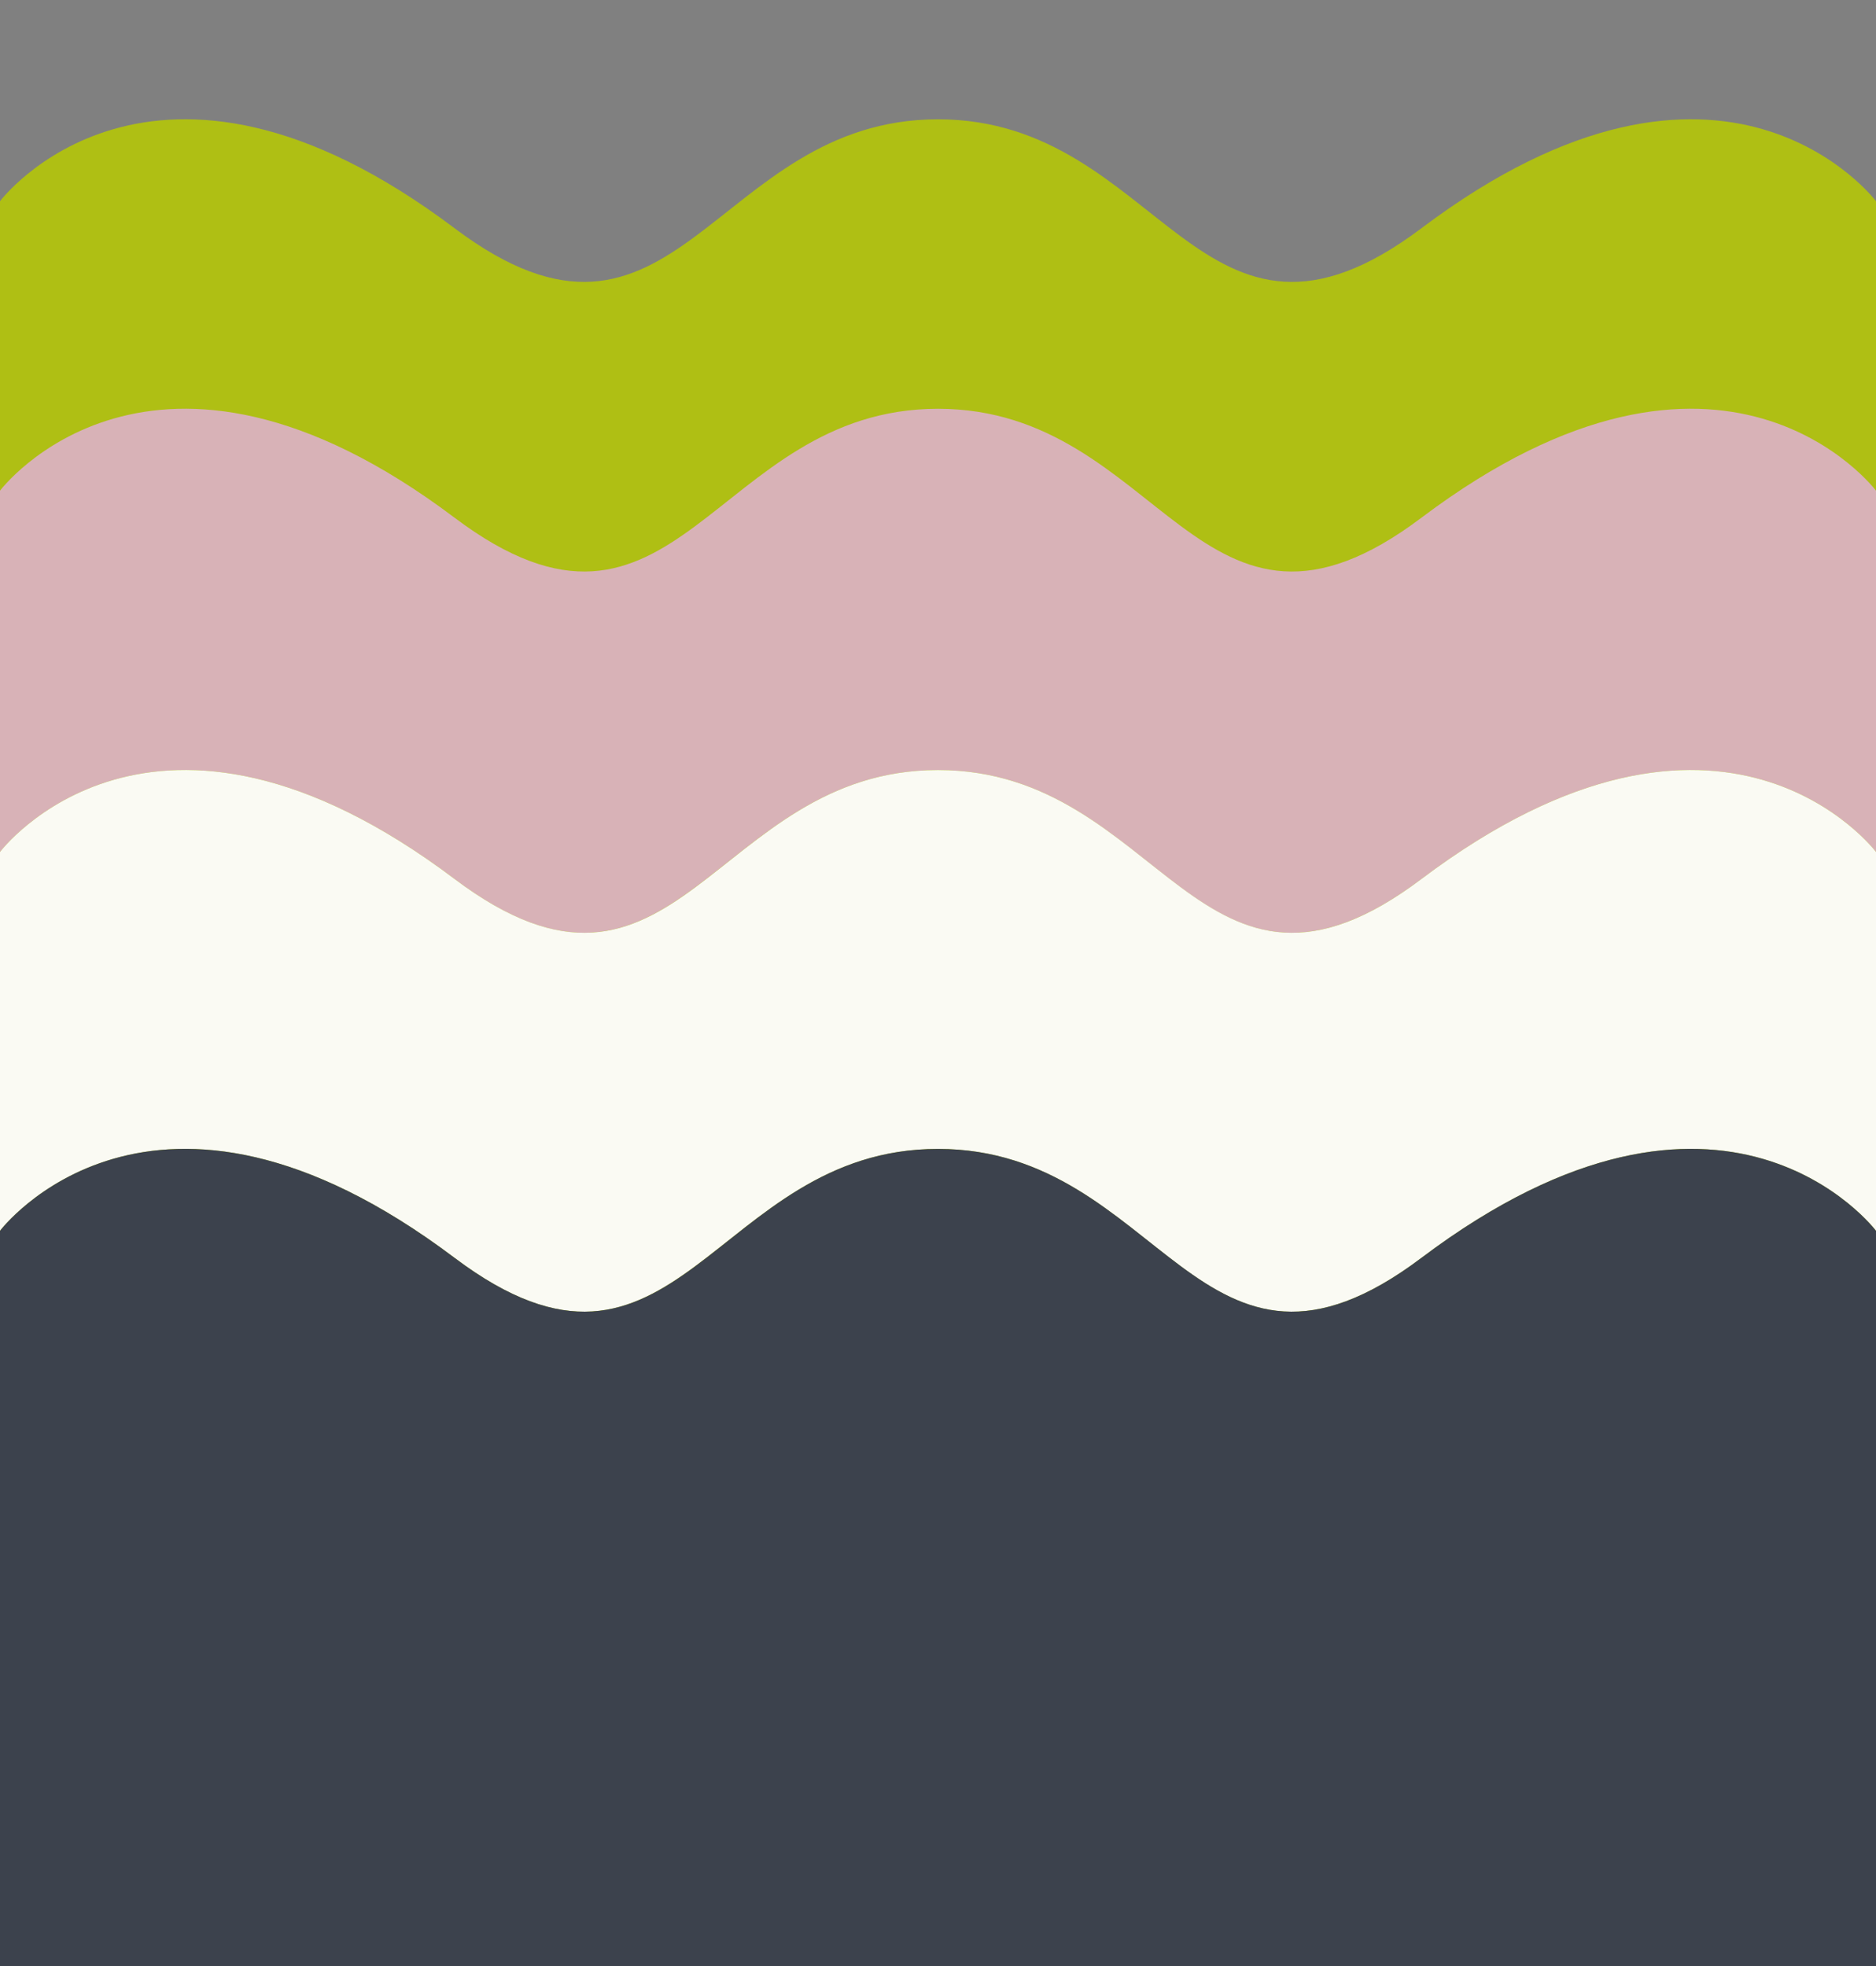
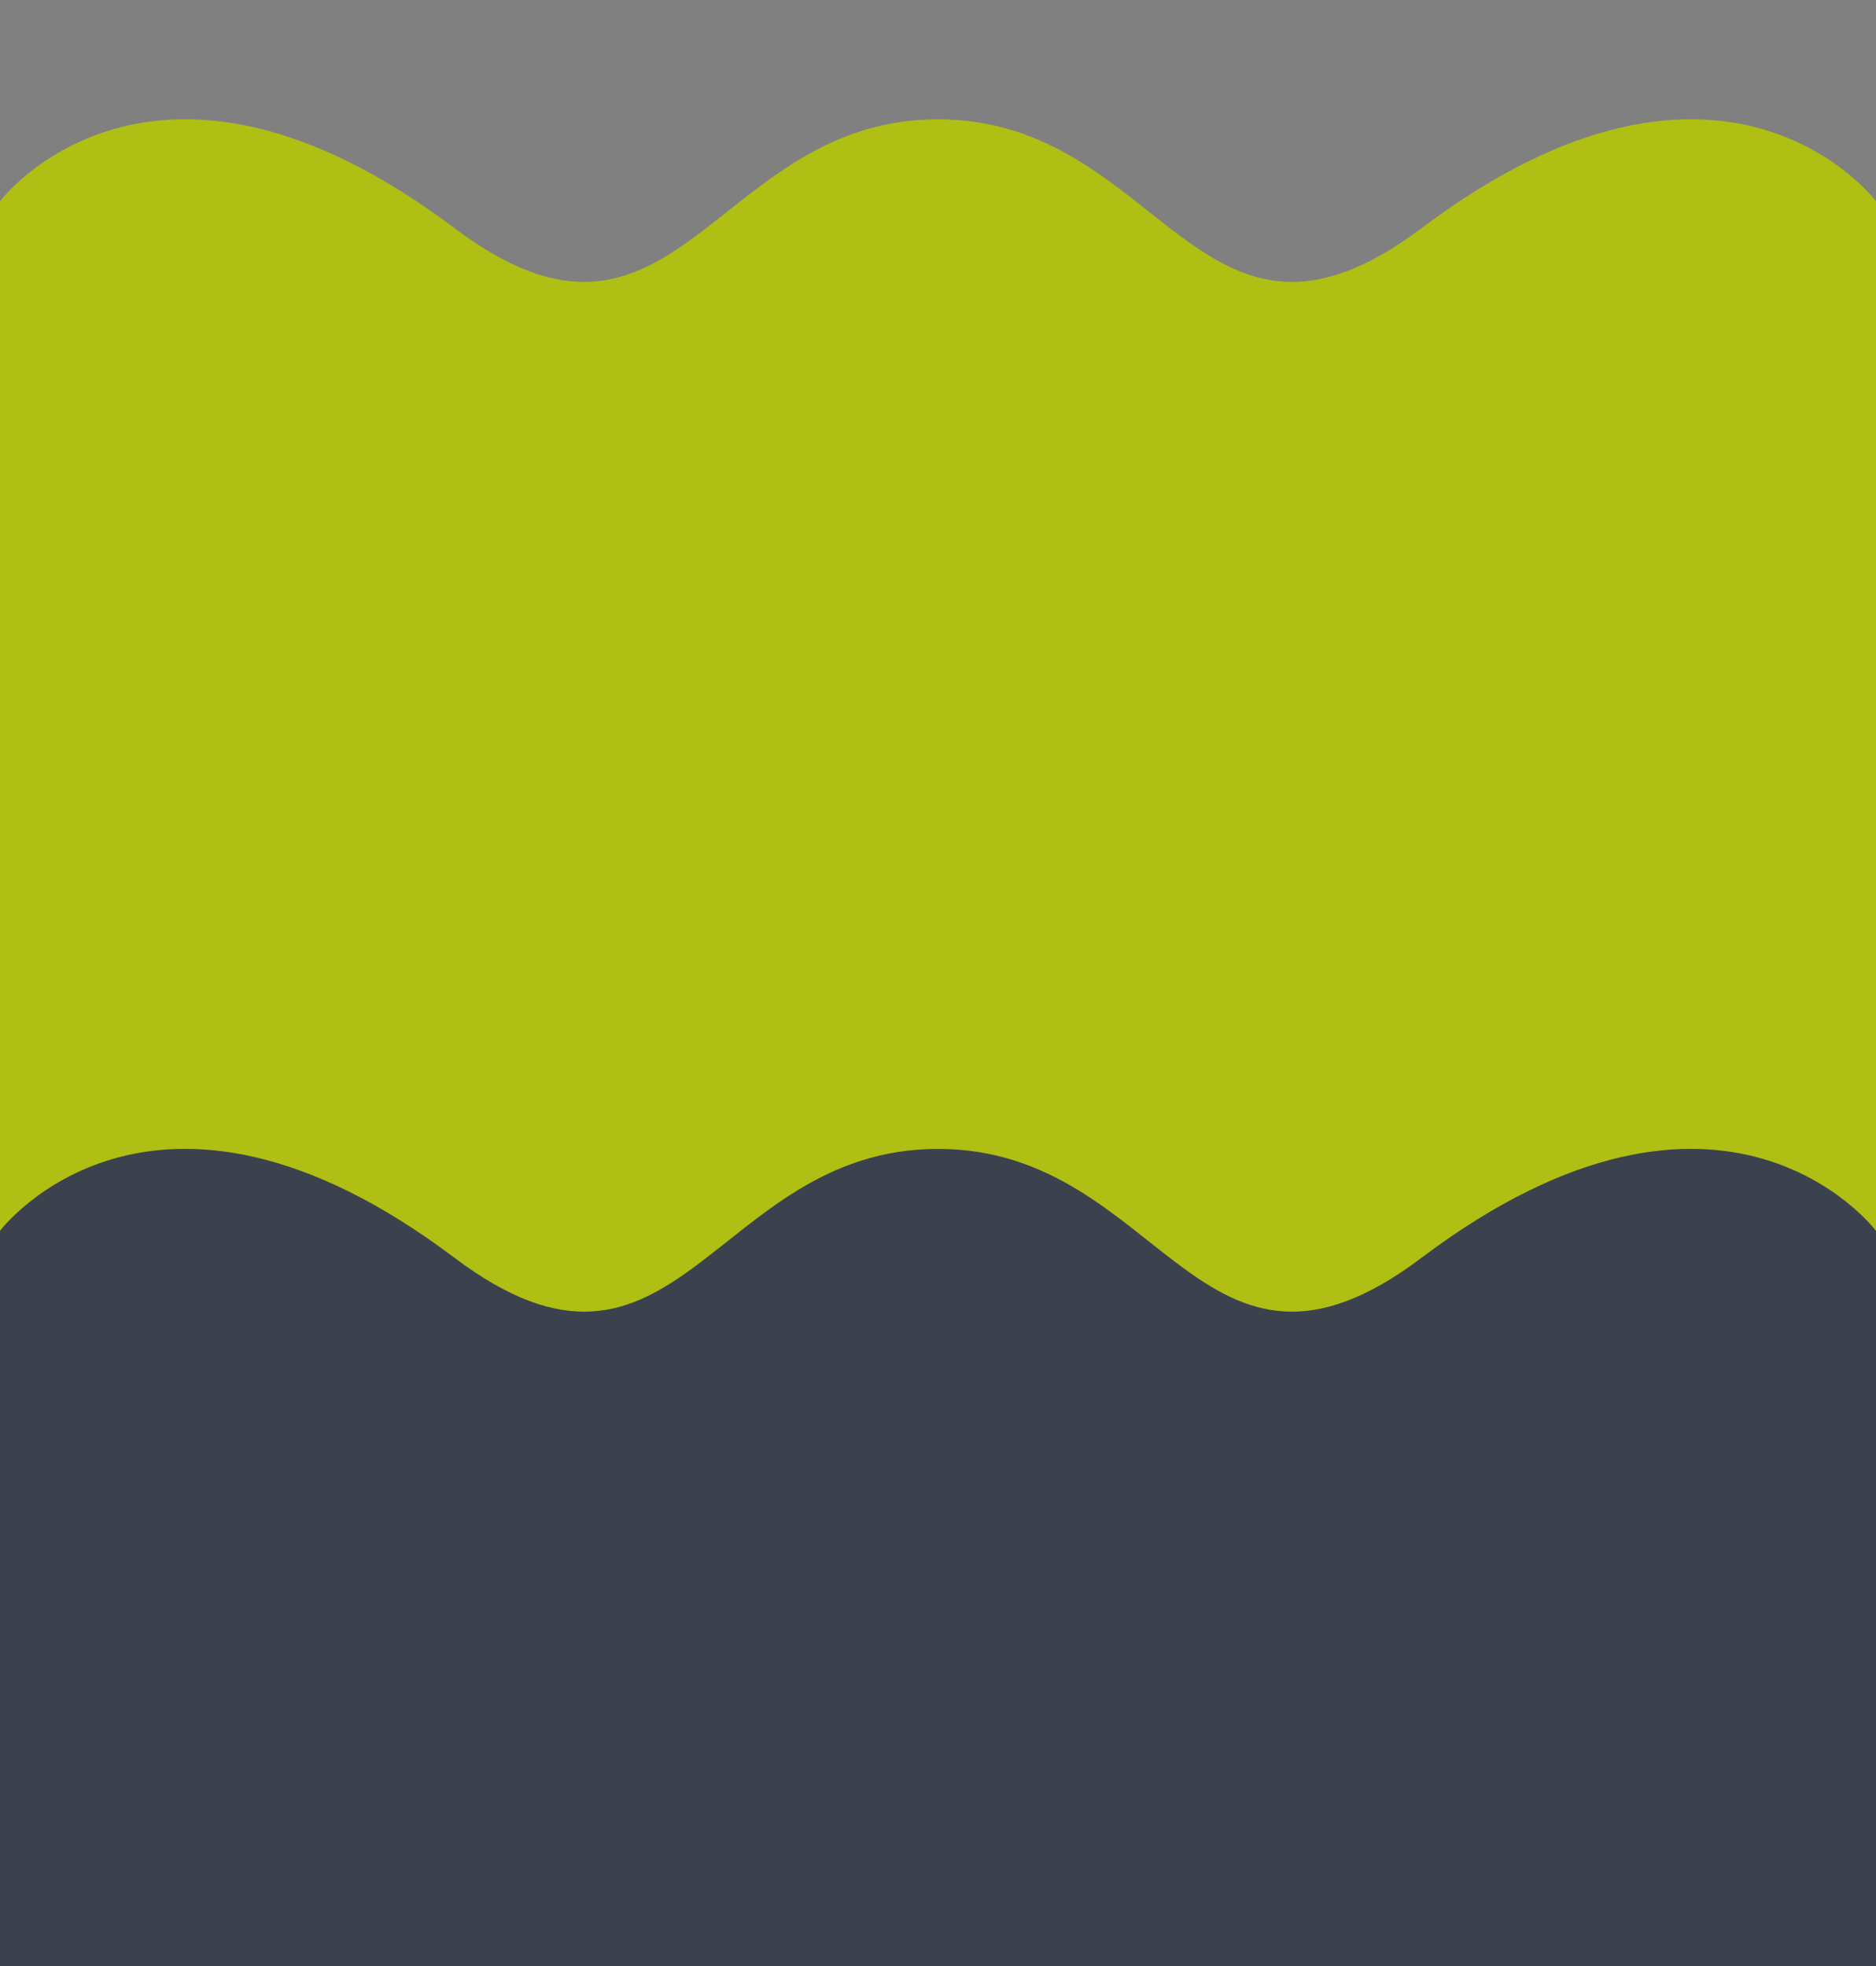
<svg xmlns="http://www.w3.org/2000/svg" fill="#000000" height="525.7" preserveAspectRatio="xMidYMid meet" version="1" viewBox="-0.8 -25.7 501.6 525.7" width="501.6" zoomAndPan="magnify">
  <rect x="-0.8" y="-25.7" width="501.6" height="525.7" fill="#808080" stroke="none" />
  <g id="change1_1">
    <path d="M500.8,28.1v77.4v96.6v22.7v77.4v1.3v95.3V500H-0.8V398.7v-95.3v-1.3v-77.4v-22.7v-96.6V28.1 c0,0,40.5-53.8,121.5,7.2C180.1,80,189.9,6.2,250,6.2S319.9,80,379.3,35.3C460.3-25.7,500.8,28.1,500.8,28.1z" fill="#afbf14" />
  </g>
  <g id="change2_1">
-     <path d="M500.8,105.5v96.6c0,0-40.5-53.8-121.5,7.2c-59.5,44.8-69.2-29.1-129.3-29.1s-69.9,73.9-129.3,29.1 c-81-61-121.5-7.2-121.5-7.2v-96.6c0,0,40.5-53.8,121.5,7.2c59.5,44.8,69.2-29.1,129.3-29.1s69.9,73.9,129.3,29.1 C460.3,51.7,500.8,105.5,500.8,105.5z" fill="#d8b2b7" />
-   </g>
+     </g>
  <g id="change3_1">
-     <path d="M500.8,202.1v22.7v78.6c0,0-40.5-53.8-121.5,7.2c-59.5,44.8-69.2-29.1-129.3-29.1s-69.9,73.9-129.3,29.1 c-81-61-121.5-7.2-121.5-7.2v-78.6v-22.7c0,0,40.5-53.8,121.5,7.2c59.5,44.8,69.2-29.1,129.3-29.1s69.9,73.9,129.3,29.1 C460.3,148.3,500.8,202.1,500.8,202.1z" fill="#fafaf3" />
-   </g>
+     </g>
  <g id="change4_1">
    <path d="M500.8,303.4v95.3V500H-0.8V398.7v-95.3c0,0,40.5-53.8,121.5,7.2c59.5,44.8,69.2-29.1,129.3-29.1 s69.9,73.9,129.3,29.1C460.3,249.6,500.8,303.4,500.8,303.4z" fill="#3c424d" />
  </g>
</svg>